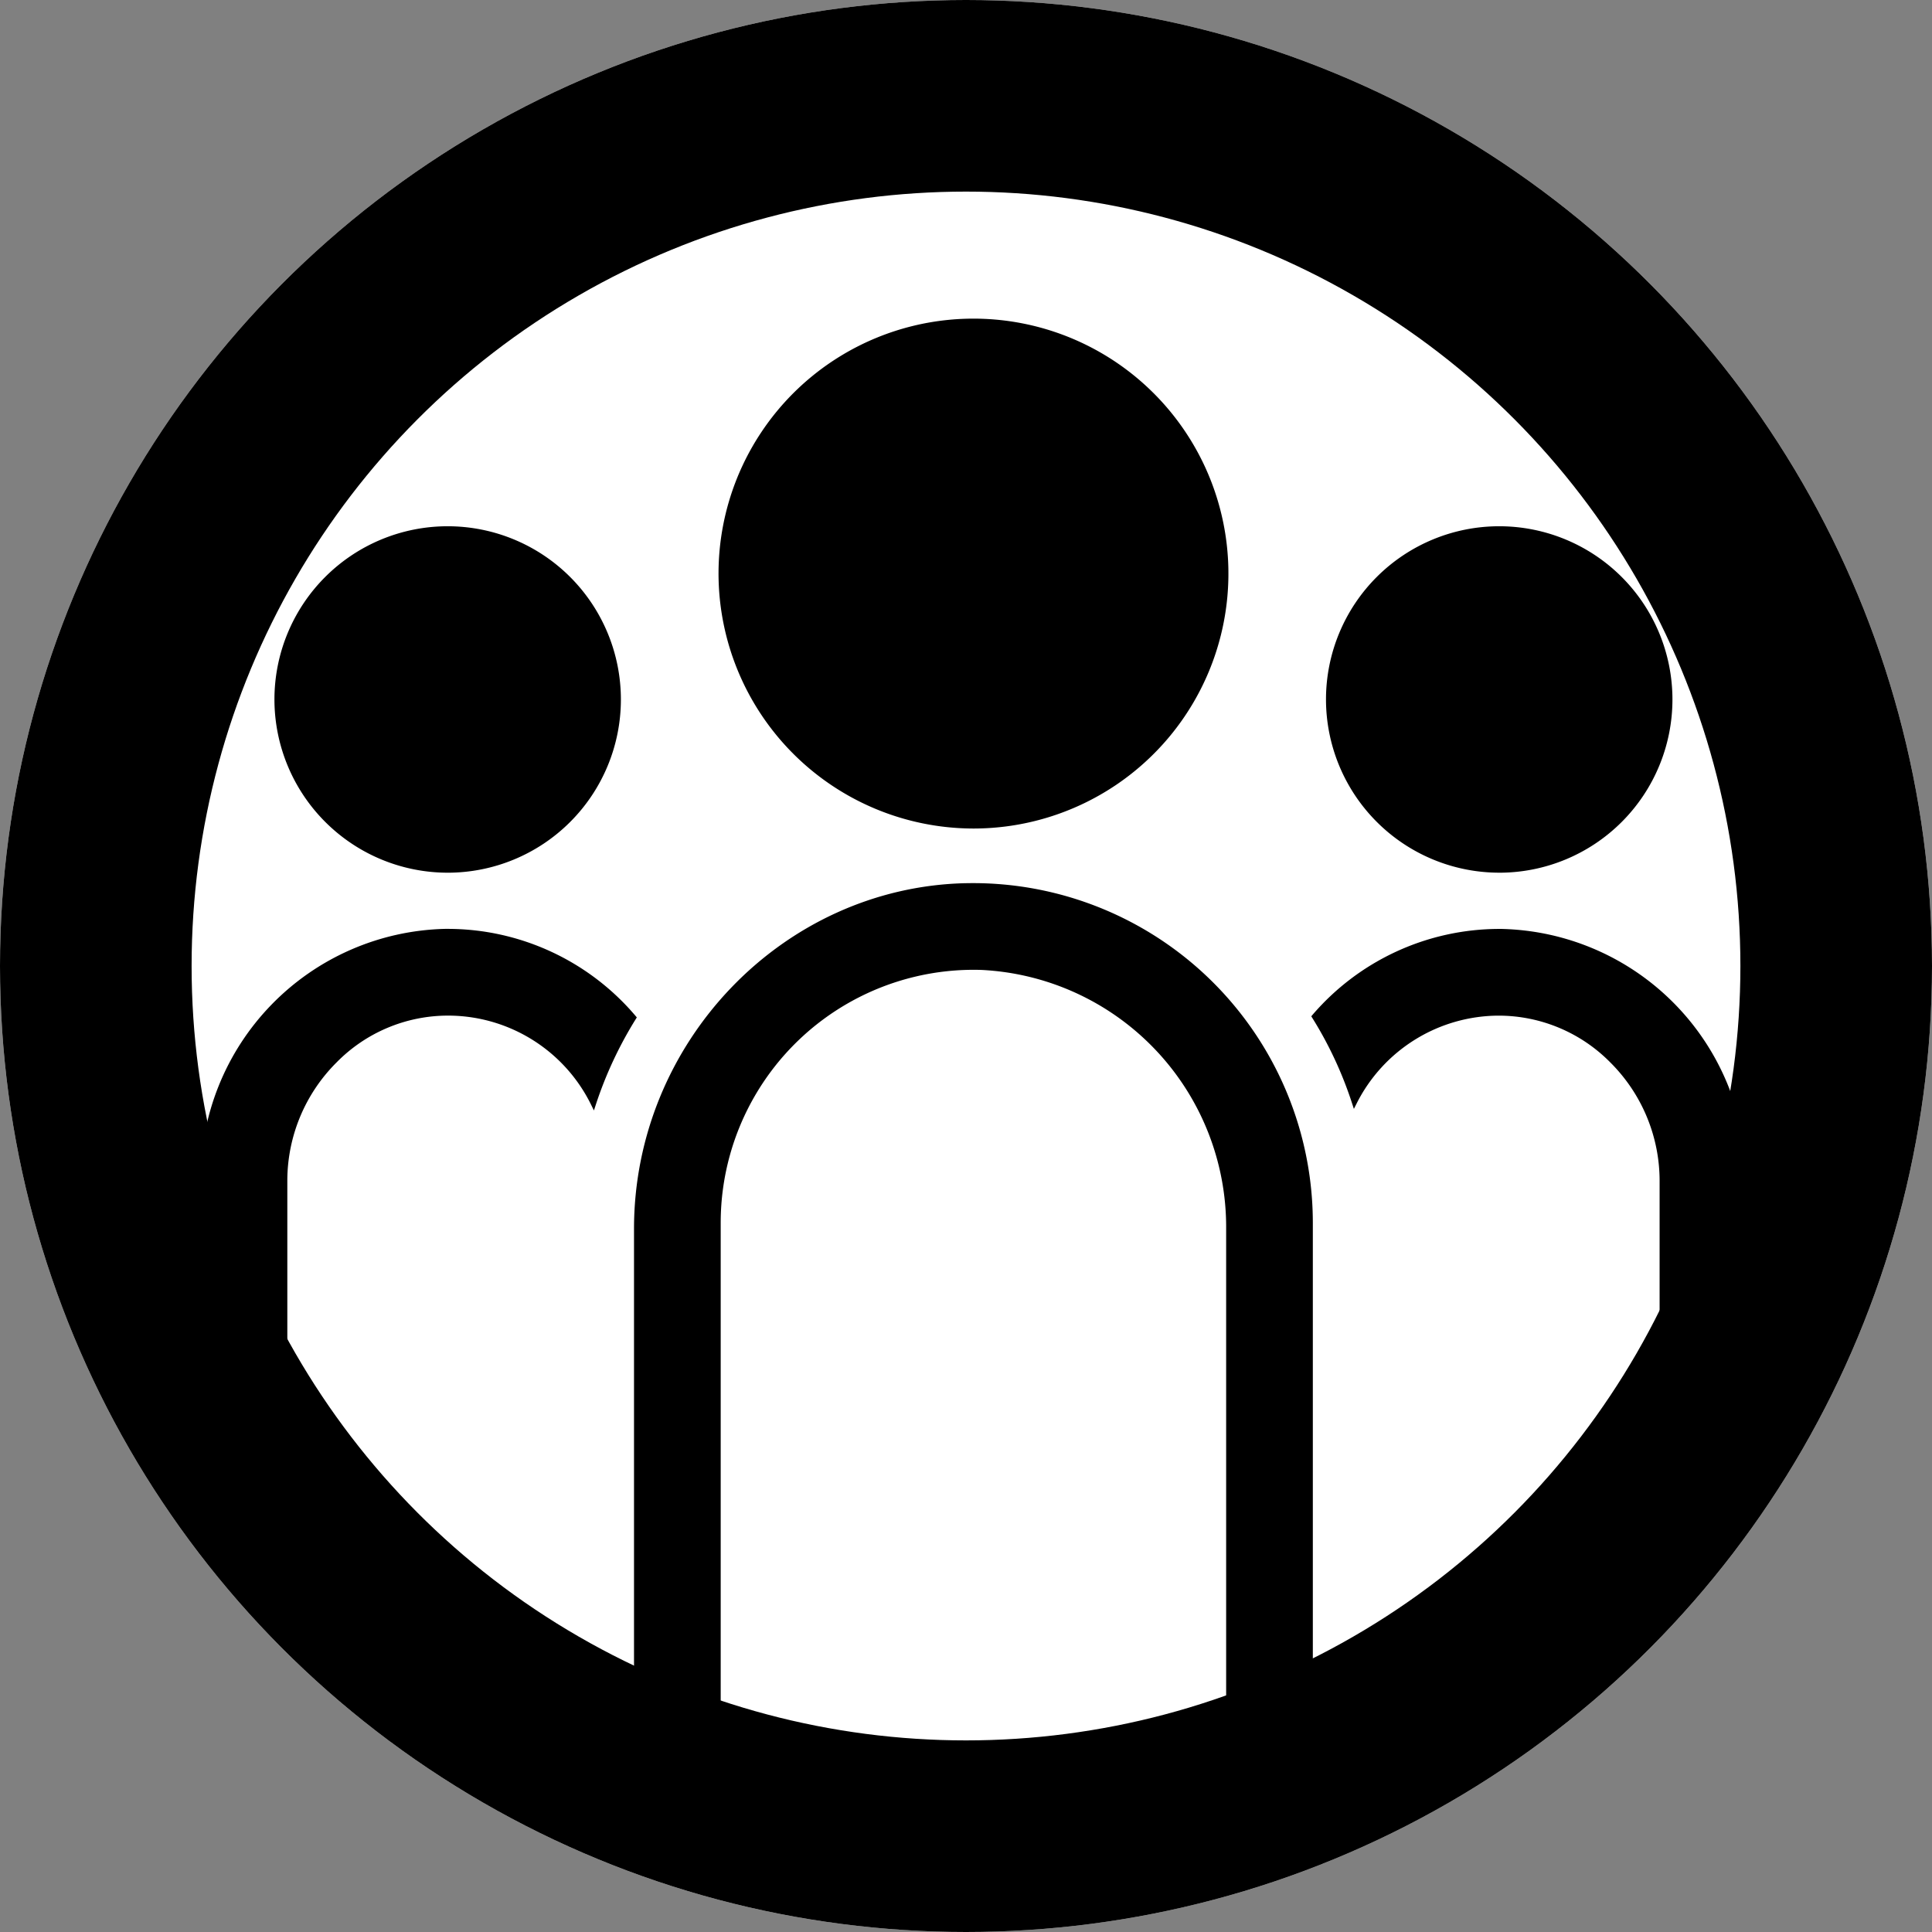
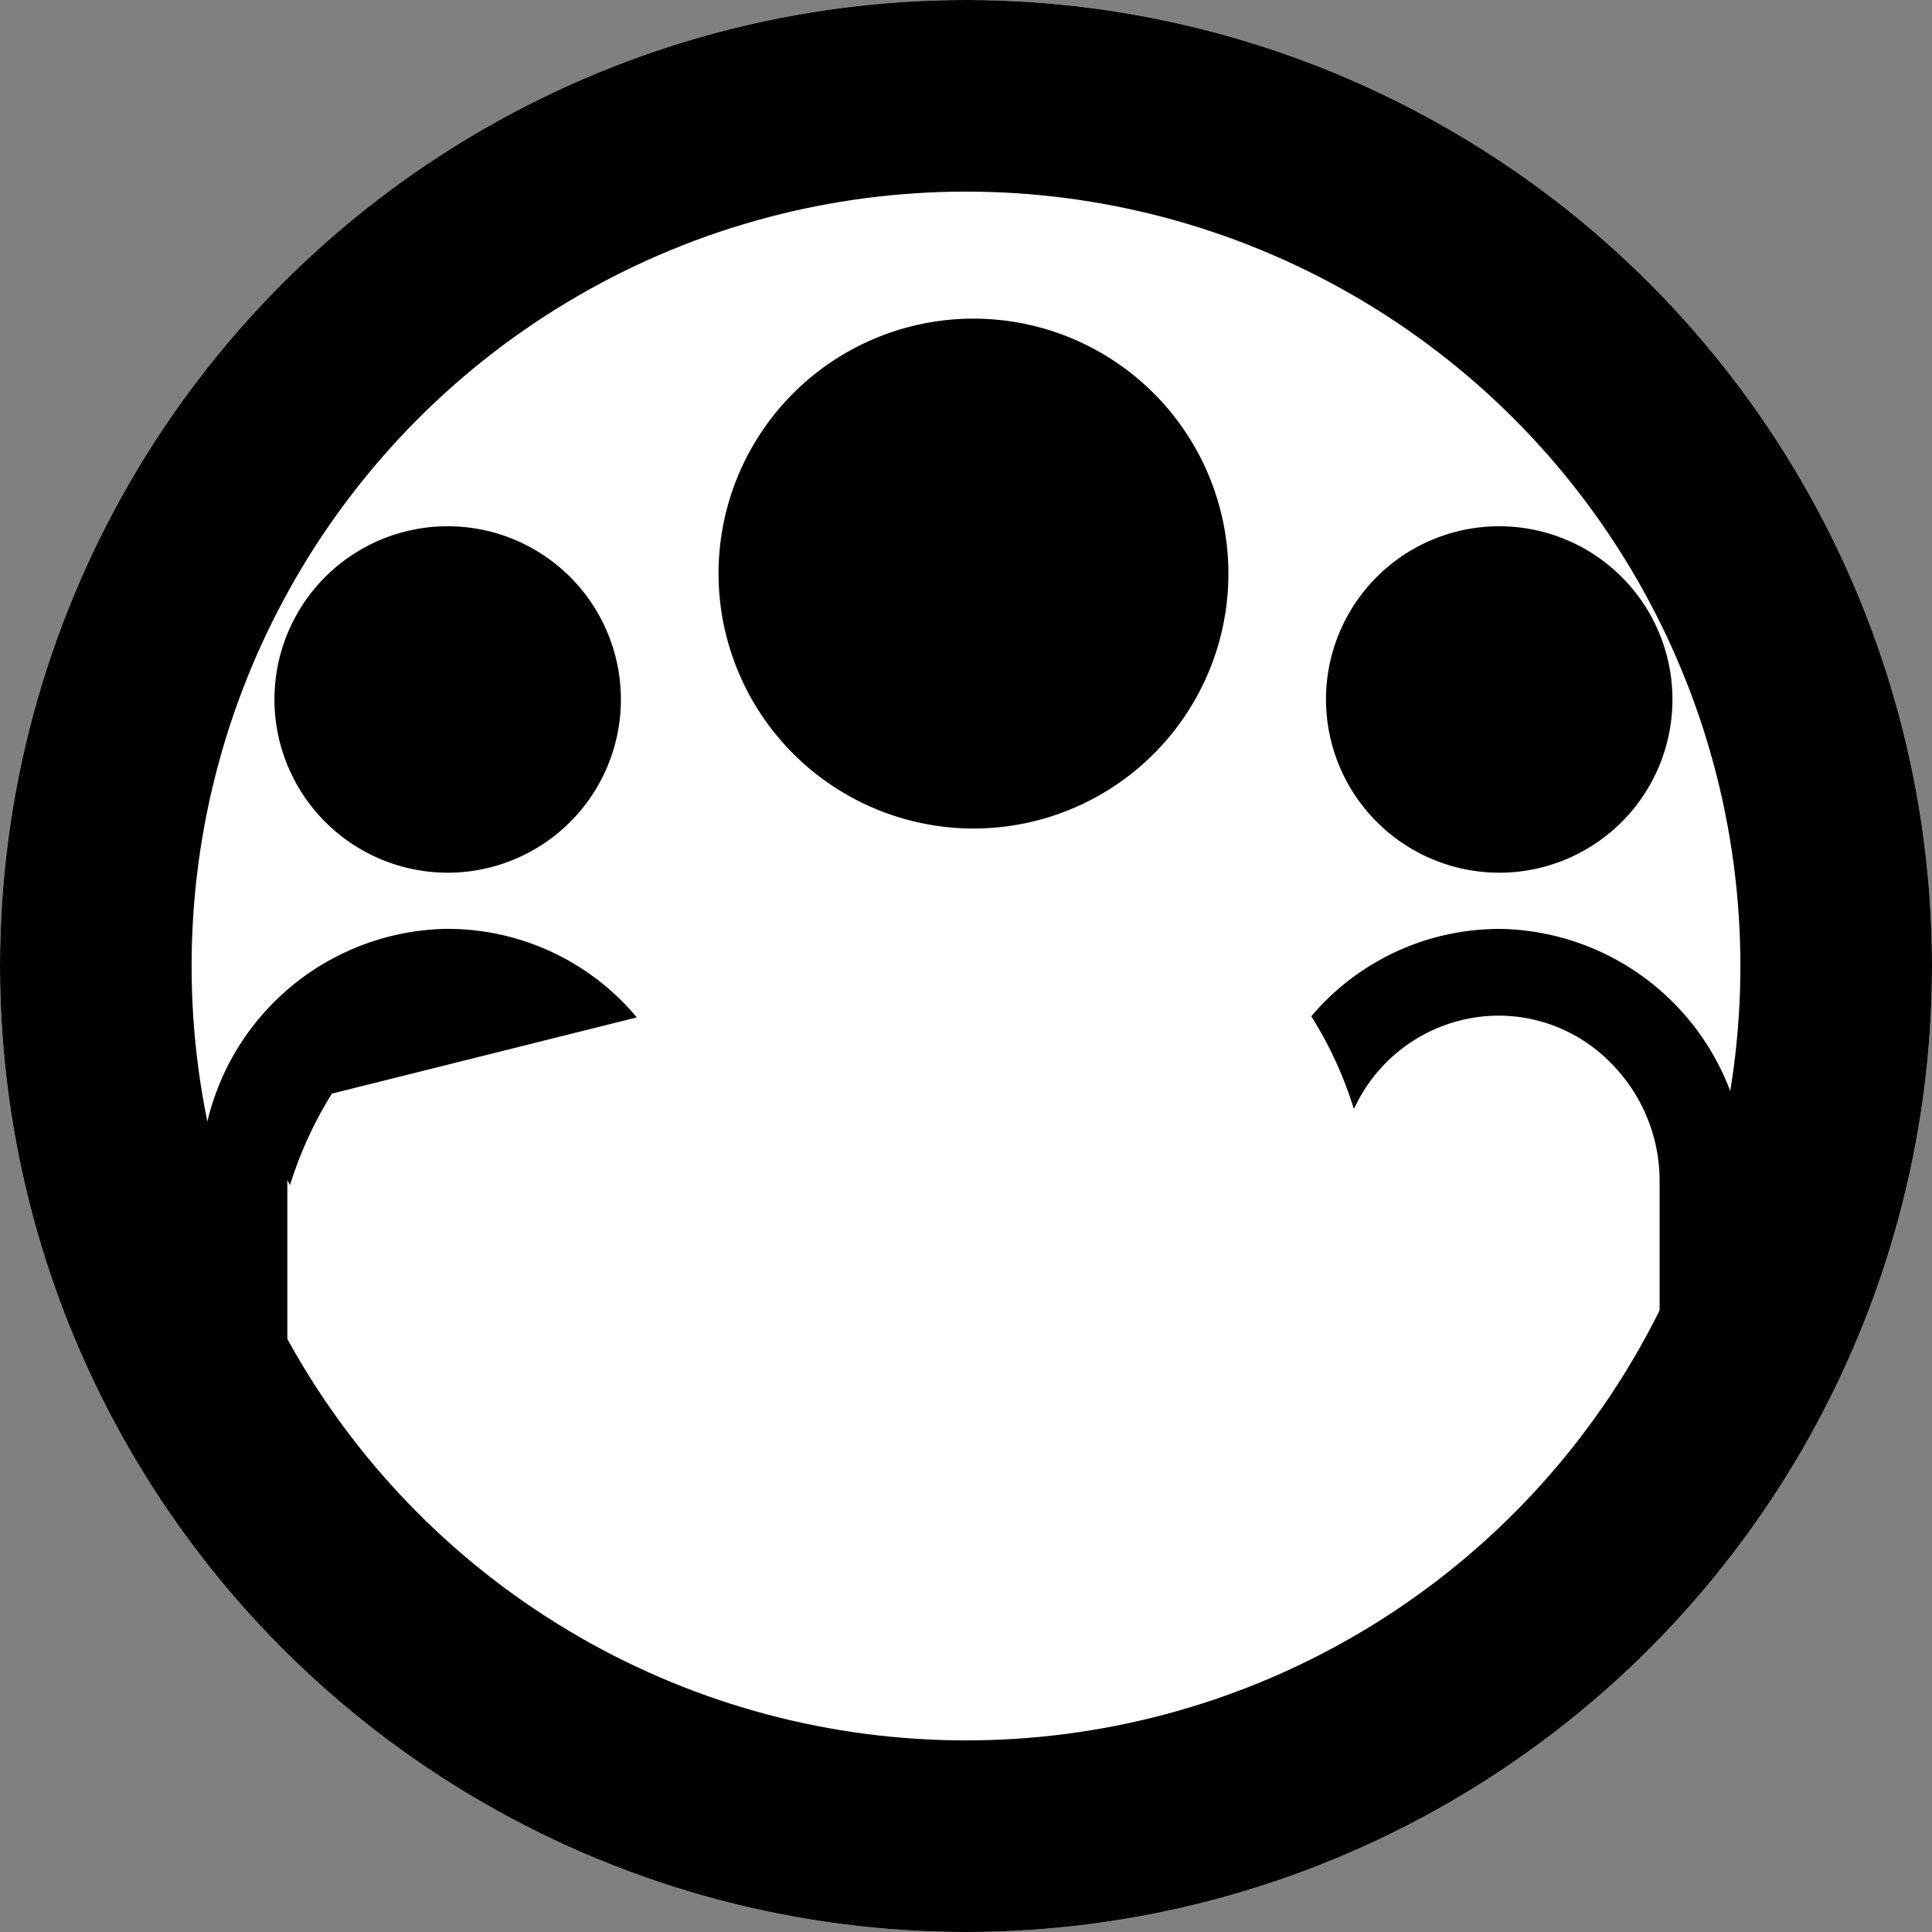
<svg xmlns="http://www.w3.org/2000/svg" width="121" height="121" viewBox="0 0 121 121">
  <rect x="0" y="0" width="121" height="121" fill="#808080" stroke="none" />
  <defs>
    <clipPath id="clip-path">
      <rect id="Rectangle_183" data-name="Rectangle 183" width="96.8" height="90.788" fill="none" />
    </clipPath>
  </defs>
  <g id="Group_289" data-name="Group 289" transform="translate(-346 -3539)">
    <g id="Ellipse_4" data-name="Ellipse 4" transform="translate(346 3539)" fill="#fff" stroke="#000" stroke-width="12">
      <circle cx="60.5" cy="60.5" r="60.5" stroke="none" />
      <circle cx="60.5" cy="60.5" r="54.5" fill="none" />
    </g>
    <g id="Group_264" data-name="Group 264" transform="translate(358.566 3558.956)">
      <g id="Group_245" data-name="Group 245" clip-path="url(#clip-path)">
        <path id="Path_781" data-name="Path 781" d="M337.365,31.934A15.967,15.967,0,1,0,321.4,15.967a15.985,15.985,0,0,0,15.967,15.967" transform="translate(-288.965)" />
        <path id="Path_782" data-name="Path 782" d="M56.649,150.55A10.849,10.849,0,1,0,45.8,139.7,10.861,10.861,0,0,0,56.649,150.55" transform="translate(-41.178 -115.849)" />
        <path id="Path_783" data-name="Path 783" d="M709.281,150.55A10.849,10.849,0,1,0,698.432,139.7a10.861,10.861,0,0,0,10.849,10.849" transform="translate(-627.952 -115.849)" />
-         <path id="Path_784" data-name="Path 784" d="M289.714,350.331c-11.439.271-20.745,9.981-20.745,21.647v28.5a5.284,5.284,0,0,0,5.278,5.278h.151V371.582a15.845,15.845,0,0,1,16.307-15.82,16.118,16.118,0,0,1,15.349,16.16v33.839h.151a5.284,5.284,0,0,0,5.278-5.278v-28.9a21.281,21.281,0,0,0-21.77-21.251" transform="translate(-241.827 -314.973)" />
-         <path id="Path_785" data-name="Path 785" d="M27.317,384.3l-.072-.085a15.435,15.435,0,0,0-11.778-5.459H15.3A15.683,15.683,0,0,0,0,394.541v17.617a5.284,5.284,0,0,0,5.278,5.278h.151V394.474a10.468,10.468,0,0,1,3.077-7.347,9.778,9.778,0,0,1,6.984-2.939,9.983,9.983,0,0,1,8.977,5.608l.164.333.115-.352a24.74,24.74,0,0,1,2.512-5.381Z" transform="translate(0 -340.537)" />
+         <path id="Path_785" data-name="Path 785" d="M27.317,384.3l-.072-.085a15.435,15.435,0,0,0-11.778-5.459H15.3A15.683,15.683,0,0,0,0,394.541v17.617a5.284,5.284,0,0,0,5.278,5.278h.151V394.474l.164.333.115-.352a24.74,24.74,0,0,1,2.512-5.381Z" transform="translate(0 -340.537)" />
        <path id="Path_786" data-name="Path 786" d="M701.231,378.759h-.171a15.436,15.436,0,0,0-11.7,5.386l-.073.085.059.095a24.2,24.2,0,0,1,2.495,5.356l.114.349.166-.327a9.991,9.991,0,0,1,8.92-5.513h.019a9.825,9.825,0,0,1,6.964,2.94,10.466,10.466,0,0,1,3.078,7.347v22.961h.151a5.284,5.284,0,0,0,5.278-5.278V394.542a15.684,15.684,0,0,0-15.3-15.782" transform="translate(-619.728 -340.537)" />
      </g>
    </g>
  </g>
</svg>